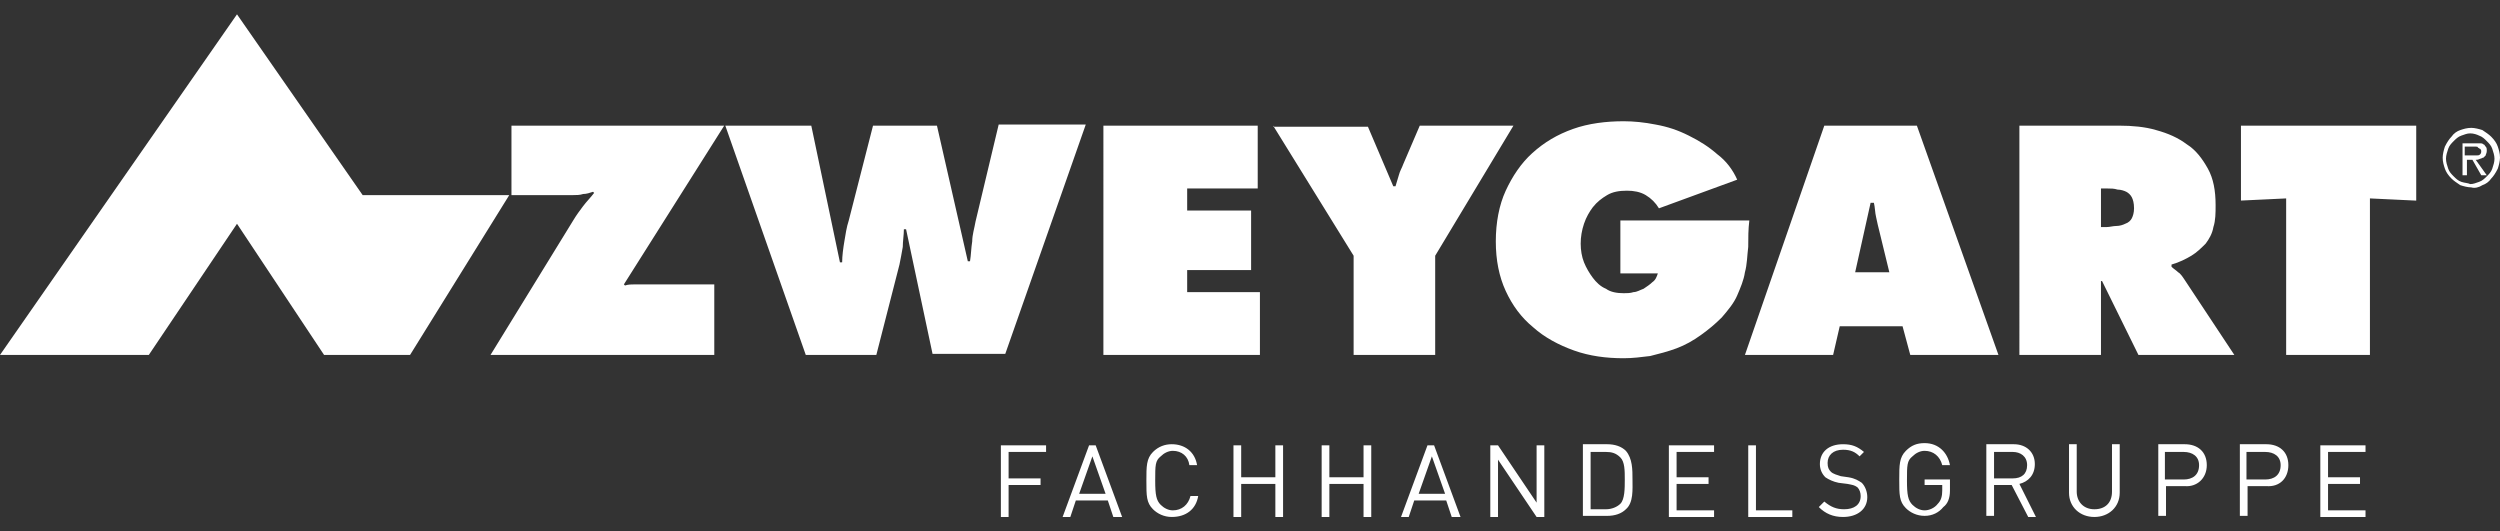
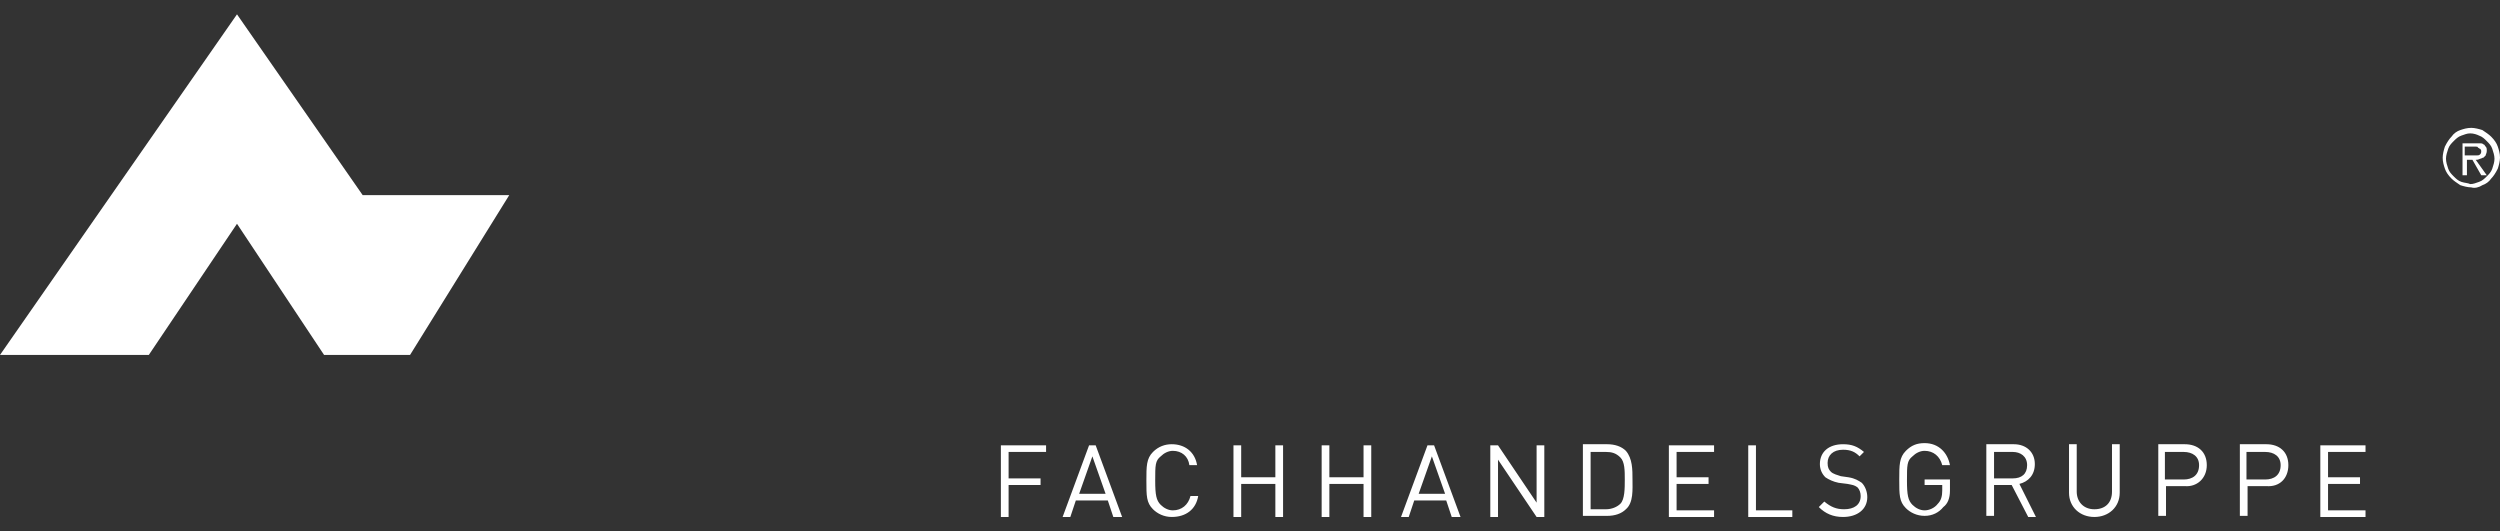
<svg xmlns="http://www.w3.org/2000/svg" version="1.1" id="Ebene_1" x="0px" y="0px" viewBox="0 0 226.8 48.2" style="enable-background:new 0 0 226.8 48.2;" xml:space="preserve">
  <rect x="0" y="0" width="226.8" height="48.2" fill="#333333" stroke="none" />
  <style type="text/css">
	.st0{fill:#FFFFFF;}
</style>
  <g>
-     <path class="st0" d="M203.2,18.2l4.2-0.2v14.2h7.6V18l4.2,0.2v-6.8h-15.9V18.2z M190.6,17.1h0.6c0.3,0,0.6,0,0.9,0.1   c0.3,0,0.6,0.1,0.8,0.2c0.2,0.1,0.4,0.3,0.5,0.5c0.1,0.2,0.2,0.5,0.2,1c0,0.4-0.1,0.7-0.2,0.9c-0.1,0.2-0.3,0.4-0.6,0.5   c-0.2,0.1-0.5,0.2-0.8,0.2c-0.3,0-0.6,0.1-0.9,0.1h-0.5V17.1z M183.2,32.2h7.4v-6.7h0.1l3.3,6.7h8.7l-4.5-6.8   c-0.2-0.3-0.4-0.6-0.6-0.7c-0.2-0.2-0.4-0.3-0.6-0.5V24c0.7-0.2,1.3-0.5,1.8-0.8c0.5-0.3,0.9-0.7,1.3-1.1c0.3-0.4,0.6-0.9,0.7-1.5   c0.2-0.6,0.2-1.3,0.2-2c0-1.3-0.2-2.4-0.7-3.3c-0.5-0.9-1.1-1.7-1.9-2.2c-0.8-0.6-1.7-1-2.8-1.3c-1-0.3-2.2-0.4-3.3-0.4h-9.1V32.2z    M168.3,24.7l1.4-6.3h0.3c0.1,0.4,0.1,0.9,0.2,1.3c0.1,0.5,0.2,0.9,0.3,1.3l0.9,3.7H168.3z M166.9,29.6h5.7l0.7,2.6h8l-7.4-20.8   h-8.4l-7.2,20.8h8L166.9,29.6z M147,19.9v4.9h3.4c-0.1,0.3-0.2,0.6-0.5,0.8c-0.2,0.2-0.5,0.4-0.8,0.6c-0.3,0.1-0.6,0.3-0.9,0.3   c-0.3,0.1-0.6,0.1-0.9,0.1c-0.6,0-1.2-0.1-1.6-0.4c-0.5-0.2-0.9-0.6-1.2-1c-0.3-0.4-0.6-0.9-0.8-1.4c-0.2-0.5-0.3-1.1-0.3-1.7   c0-0.6,0.1-1.2,0.3-1.8c0.2-0.6,0.5-1.1,0.8-1.5c0.4-0.5,0.8-0.8,1.3-1.1c0.5-0.3,1.1-0.4,1.8-0.4c0.6,0,1.2,0.1,1.7,0.4   c0.5,0.3,0.9,0.7,1.2,1.2l7.1-2.6c-0.4-0.9-1-1.7-1.8-2.3c-0.8-0.7-1.6-1.2-2.6-1.7c-1-0.5-1.9-0.8-3-1c-1-0.2-2-0.3-2.9-0.3   c-1.6,0-3.2,0.2-4.6,0.7c-1.4,0.5-2.6,1.2-3.7,2.2c-1,0.9-1.8,2.1-2.4,3.4c-0.6,1.3-0.9,2.9-0.9,4.6c0,1.7,0.3,3.2,0.9,4.5   c0.6,1.3,1.4,2.4,2.5,3.3c1,0.9,2.3,1.6,3.7,2.1c1.4,0.5,2.9,0.7,4.5,0.7c0.8,0,1.6-0.1,2.4-0.2c0.8-0.2,1.6-0.4,2.4-0.7   c0.8-0.3,1.5-0.7,2.2-1.2c0.7-0.5,1.3-1,1.9-1.6c0.6-0.7,1.1-1.3,1.4-2c0.3-0.7,0.6-1.4,0.7-2.1c0.2-0.7,0.2-1.5,0.3-2.3   c0-0.8,0-1.6,0.1-2.4H147z M115.5,11.4l7.3,11.8v9h7.4v-9l7.1-11.8h-8.5l-1.5,3.5c-0.1,0.3-0.3,0.6-0.4,1c-0.1,0.3-0.2,0.7-0.3,1   h-0.2l-2.3-5.4H115.5z M100.1,32.2h14.2v-5.7h-6.6v-2h5.8v-5.4h-5.8v-2h6.4v-5.7h-14V32.2z M65.8,11.4l7.3,20.8h6.4l2.1-8.2   c0.1-0.5,0.2-1,0.3-1.6c0-0.5,0.1-1.1,0.1-1.6h0.2l2.4,11.3h6.6l7.3-20.8h-7.9l-2.1,8.8c-0.1,0.6-0.3,1.2-0.3,1.8   c-0.1,0.6-0.1,1.2-0.2,1.8h-0.2L85,11.4h-5.8L77,20c-0.2,0.6-0.3,1.3-0.4,1.9c-0.1,0.6-0.2,1.3-0.2,1.9h-0.2l-2.6-12.4H65.8z    M46.4,11.4v6.3H52c0.3,0,0.6,0,0.9-0.1c0.3,0,0.6-0.1,0.9-0.2l0.1,0.1c-0.3,0.4-0.7,0.8-1,1.2s-0.6,0.8-0.9,1.3l-7.5,12.2h20.3   v-6.4h-6.3c-0.3,0-0.6,0-0.9,0c-0.3,0-0.6,0-0.9,0.1l-0.1-0.1l9.1-14.4H46.4z" />
    <path class="st0" d="M214.6,46.9v-0.6h-3.4v-2.4h2.9v-0.6h-2.9V41h3.4v-0.6h-4.1v6.5H214.6z M206.9,42.2c0,0.9-0.6,1.3-1.4,1.3   h-1.7V41h1.7C206.3,41,206.9,41.4,206.9,42.2 M207.6,42.2c0-1.2-0.8-1.9-2-1.9h-2.4v6.5h0.7v-2.7h1.7   C206.8,44.2,207.6,43.4,207.6,42.2 M199.5,42.2c0,0.9-0.6,1.3-1.4,1.3h-1.7V41h1.7C198.9,41,199.5,41.4,199.5,42.2 M200.2,42.2   c0-1.2-0.8-1.9-2-1.9h-2.4v6.5h0.7v-2.7h1.7C199.3,44.2,200.2,43.4,200.2,42.2 M192.3,44.7v-4.4h-0.7v4.3c0,1-0.6,1.6-1.6,1.6   c-1,0-1.6-0.7-1.6-1.6v-4.3h-0.7v4.4c0,1.3,1,2.2,2.3,2.2C191.3,46.9,192.3,46,192.3,44.7 M183.9,42.2c0,0.8-0.5,1.2-1.3,1.2h-1.7   V41h1.7C183.3,41,183.9,41.4,183.9,42.2 M184.7,46.9l-1.5-3c0.8-0.2,1.4-0.8,1.4-1.8c0-1.1-0.8-1.8-1.9-1.8h-2.5v6.5h0.7V44h1.6   l1.5,2.9H184.7z M176.9,44.5v-1h-2.3V44h1.6v0.5c0,0.5-0.1,0.9-0.4,1.2c-0.3,0.4-0.8,0.6-1.2,0.6c-0.4,0-0.8-0.2-1.1-0.5   c-0.4-0.4-0.5-0.9-0.5-2.2c0-1.4,0-1.8,0.5-2.2c0.3-0.3,0.7-0.5,1.1-0.5c0.8,0,1.4,0.5,1.6,1.3h0.7c-0.2-1.1-1-2-2.3-2   c-0.7,0-1.2,0.2-1.7,0.7c-0.6,0.6-0.6,1.3-0.6,2.6c0,1.4,0,2,0.6,2.6c0.4,0.4,1,0.7,1.7,0.7c0.7,0,1.3-0.3,1.7-0.8   C176.7,45.7,176.9,45.2,176.9,44.5 M169.4,45.1c0-0.5-0.2-1-0.5-1.3c-0.3-0.2-0.6-0.4-1.2-0.5l-0.7-0.1c-0.3-0.1-0.7-0.2-0.9-0.4   c-0.2-0.2-0.3-0.4-0.3-0.8c0-0.7,0.5-1.2,1.4-1.2c0.7,0,1.1,0.2,1.5,0.6l0.4-0.4c-0.6-0.5-1.1-0.7-1.9-0.7c-1.3,0-2.1,0.7-2.1,1.8   c0,0.5,0.2,0.9,0.5,1.2c0.3,0.2,0.7,0.4,1.2,0.5l0.8,0.1c0.5,0.1,0.6,0.1,0.9,0.3c0.2,0.2,0.3,0.5,0.3,0.8c0,0.8-0.6,1.2-1.5,1.2   c-0.7,0-1.2-0.2-1.8-0.7l-0.5,0.5c0.6,0.6,1.3,0.9,2.2,0.9C168.5,46.9,169.4,46.2,169.4,45.1 M162.6,46.9v-0.6h-3.3v-5.9h-0.7v6.5   H162.6z M155.5,46.9v-0.6h-3.4v-2.4h2.9v-0.6h-2.9V41h3.4v-0.6h-4.1v6.5H155.5z M147.4,43.5c0,0.8,0,1.8-0.4,2.2   c-0.3,0.3-0.8,0.5-1.3,0.5h-1.4V41h1.4c0.5,0,0.9,0.1,1.3,0.5C147.4,41.9,147.4,42.7,147.4,43.5 M148.1,43.5c0-0.9,0-1.9-0.6-2.6   c-0.4-0.4-1-0.6-1.7-0.6h-2.2v6.5h2.2c0.7,0,1.3-0.2,1.7-0.6C148.2,45.6,148.1,44.4,148.1,43.5 M140.1,46.9v-6.5h-0.7v5.2l-3.5-5.2   h-0.7v6.5h0.7v-5.2l3.5,5.2H140.1z M131.1,44.8h-2.4l1.2-3.4L131.1,44.8z M132.5,46.9l-2.4-6.5h-0.6l-2.4,6.5h0.7l0.5-1.5h2.9   l0.5,1.5H132.5z M124.4,46.9v-6.5h-0.7v2.9h-3.1v-2.9h-0.7v6.5h0.7v-3h3.1v3H124.4z M116.4,46.9v-6.5h-0.7v2.9h-3.1v-2.9h-0.7v6.5   h0.7v-3h3.1v3H116.4z M108.7,45H108c-0.2,0.8-0.8,1.3-1.6,1.3c-0.4,0-0.8-0.2-1.1-0.5c-0.4-0.4-0.5-0.9-0.5-2.2   c0-1.4,0-1.8,0.5-2.2c0.3-0.3,0.7-0.5,1.1-0.5c0.8,0,1.4,0.5,1.5,1.3h0.7c-0.2-1.2-1.1-1.9-2.3-1.9c-0.6,0-1.2,0.2-1.7,0.7   c-0.6,0.6-0.6,1.3-0.6,2.6c0,1.4,0,2,0.6,2.6c0.4,0.4,1,0.7,1.7,0.7C107.6,46.9,108.5,46.2,108.7,45 M100.3,44.8h-2.4l1.2-3.4   L100.3,44.8z M101.8,46.9l-2.4-6.5h-0.6l-2.4,6.5h0.7l0.5-1.5h2.9l0.5,1.5H101.8z M94.9,41v-0.6h-4.1v6.5h0.7V44h2.9v-0.6h-2.9V41   H94.9z" />
  </g>
  <polygon class="st0" points="21.5,1.3 0,32.2 13.5,32.2 21.5,20.3 29.4,32.2 37.2,32.2 46.2,17.7 32.9,17.7 " />
  <g>
    <path class="st0" d="M223.6,14.1v-0.8h0.8c0.1,0,0.2,0,0.2,0c0.1,0,0.2,0,0.2,0.1c0.1,0,0.1,0.1,0.2,0.1c0,0,0.1,0.1,0.1,0.2   c0,0.1,0,0.2-0.1,0.3c-0.1,0.1-0.2,0.1-0.3,0.1c-0.1,0-0.2,0-0.3,0c-0.1,0-0.2,0-0.3,0H223.6z M224.6,14.5c0.1,0,0.2,0,0.4-0.1   c0.1,0,0.2-0.1,0.3-0.1c0.1-0.1,0.1-0.1,0.2-0.2c0-0.1,0.1-0.2,0.1-0.4c0-0.2,0-0.3-0.1-0.4c-0.1-0.1-0.1-0.2-0.2-0.2   c-0.1-0.1-0.2-0.1-0.3-0.1c-0.1,0-0.2,0-0.4,0h-1.2v2.9h0.4v-1.4h0.5l0.8,1.4h0.5L224.6,14.5z M223.3,16.5   c-0.3-0.1-0.5-0.3-0.7-0.5c-0.2-0.2-0.4-0.4-0.5-0.7c-0.1-0.3-0.2-0.6-0.2-0.9c0-0.3,0.1-0.6,0.2-0.9c0.1-0.3,0.3-0.5,0.5-0.7   c0.2-0.2,0.4-0.4,0.7-0.5c0.3-0.1,0.5-0.2,0.8-0.2c0.3,0,0.6,0.1,0.8,0.2c0.3,0.1,0.5,0.3,0.7,0.5c0.2,0.2,0.4,0.4,0.5,0.7   c0.1,0.3,0.2,0.6,0.2,0.9c0,0.3-0.1,0.6-0.2,0.9c-0.1,0.3-0.3,0.5-0.5,0.7c-0.2,0.2-0.4,0.4-0.7,0.5c-0.3,0.1-0.5,0.2-0.8,0.2   C223.9,16.6,223.6,16.6,223.3,16.5 M225.2,16.8c0.3-0.1,0.6-0.3,0.8-0.6c0.2-0.2,0.4-0.5,0.6-0.9c0.1-0.3,0.2-0.7,0.2-1   c0-0.4-0.1-0.7-0.2-1c-0.1-0.3-0.3-0.6-0.6-0.9c-0.2-0.2-0.5-0.4-0.8-0.6c-0.3-0.1-0.7-0.2-1-0.2c-0.4,0-0.7,0.1-1,0.2   c-0.3,0.1-0.6,0.3-0.8,0.6c-0.2,0.2-0.4,0.5-0.6,0.9c-0.1,0.3-0.2,0.7-0.2,1c0,0.4,0.1,0.7,0.2,1c0.1,0.3,0.3,0.6,0.6,0.9   c0.2,0.2,0.5,0.4,0.8,0.6c0.3,0.1,0.7,0.2,1,0.2C224.5,17.1,224.9,17,225.2,16.8" />
  </g>
</svg>